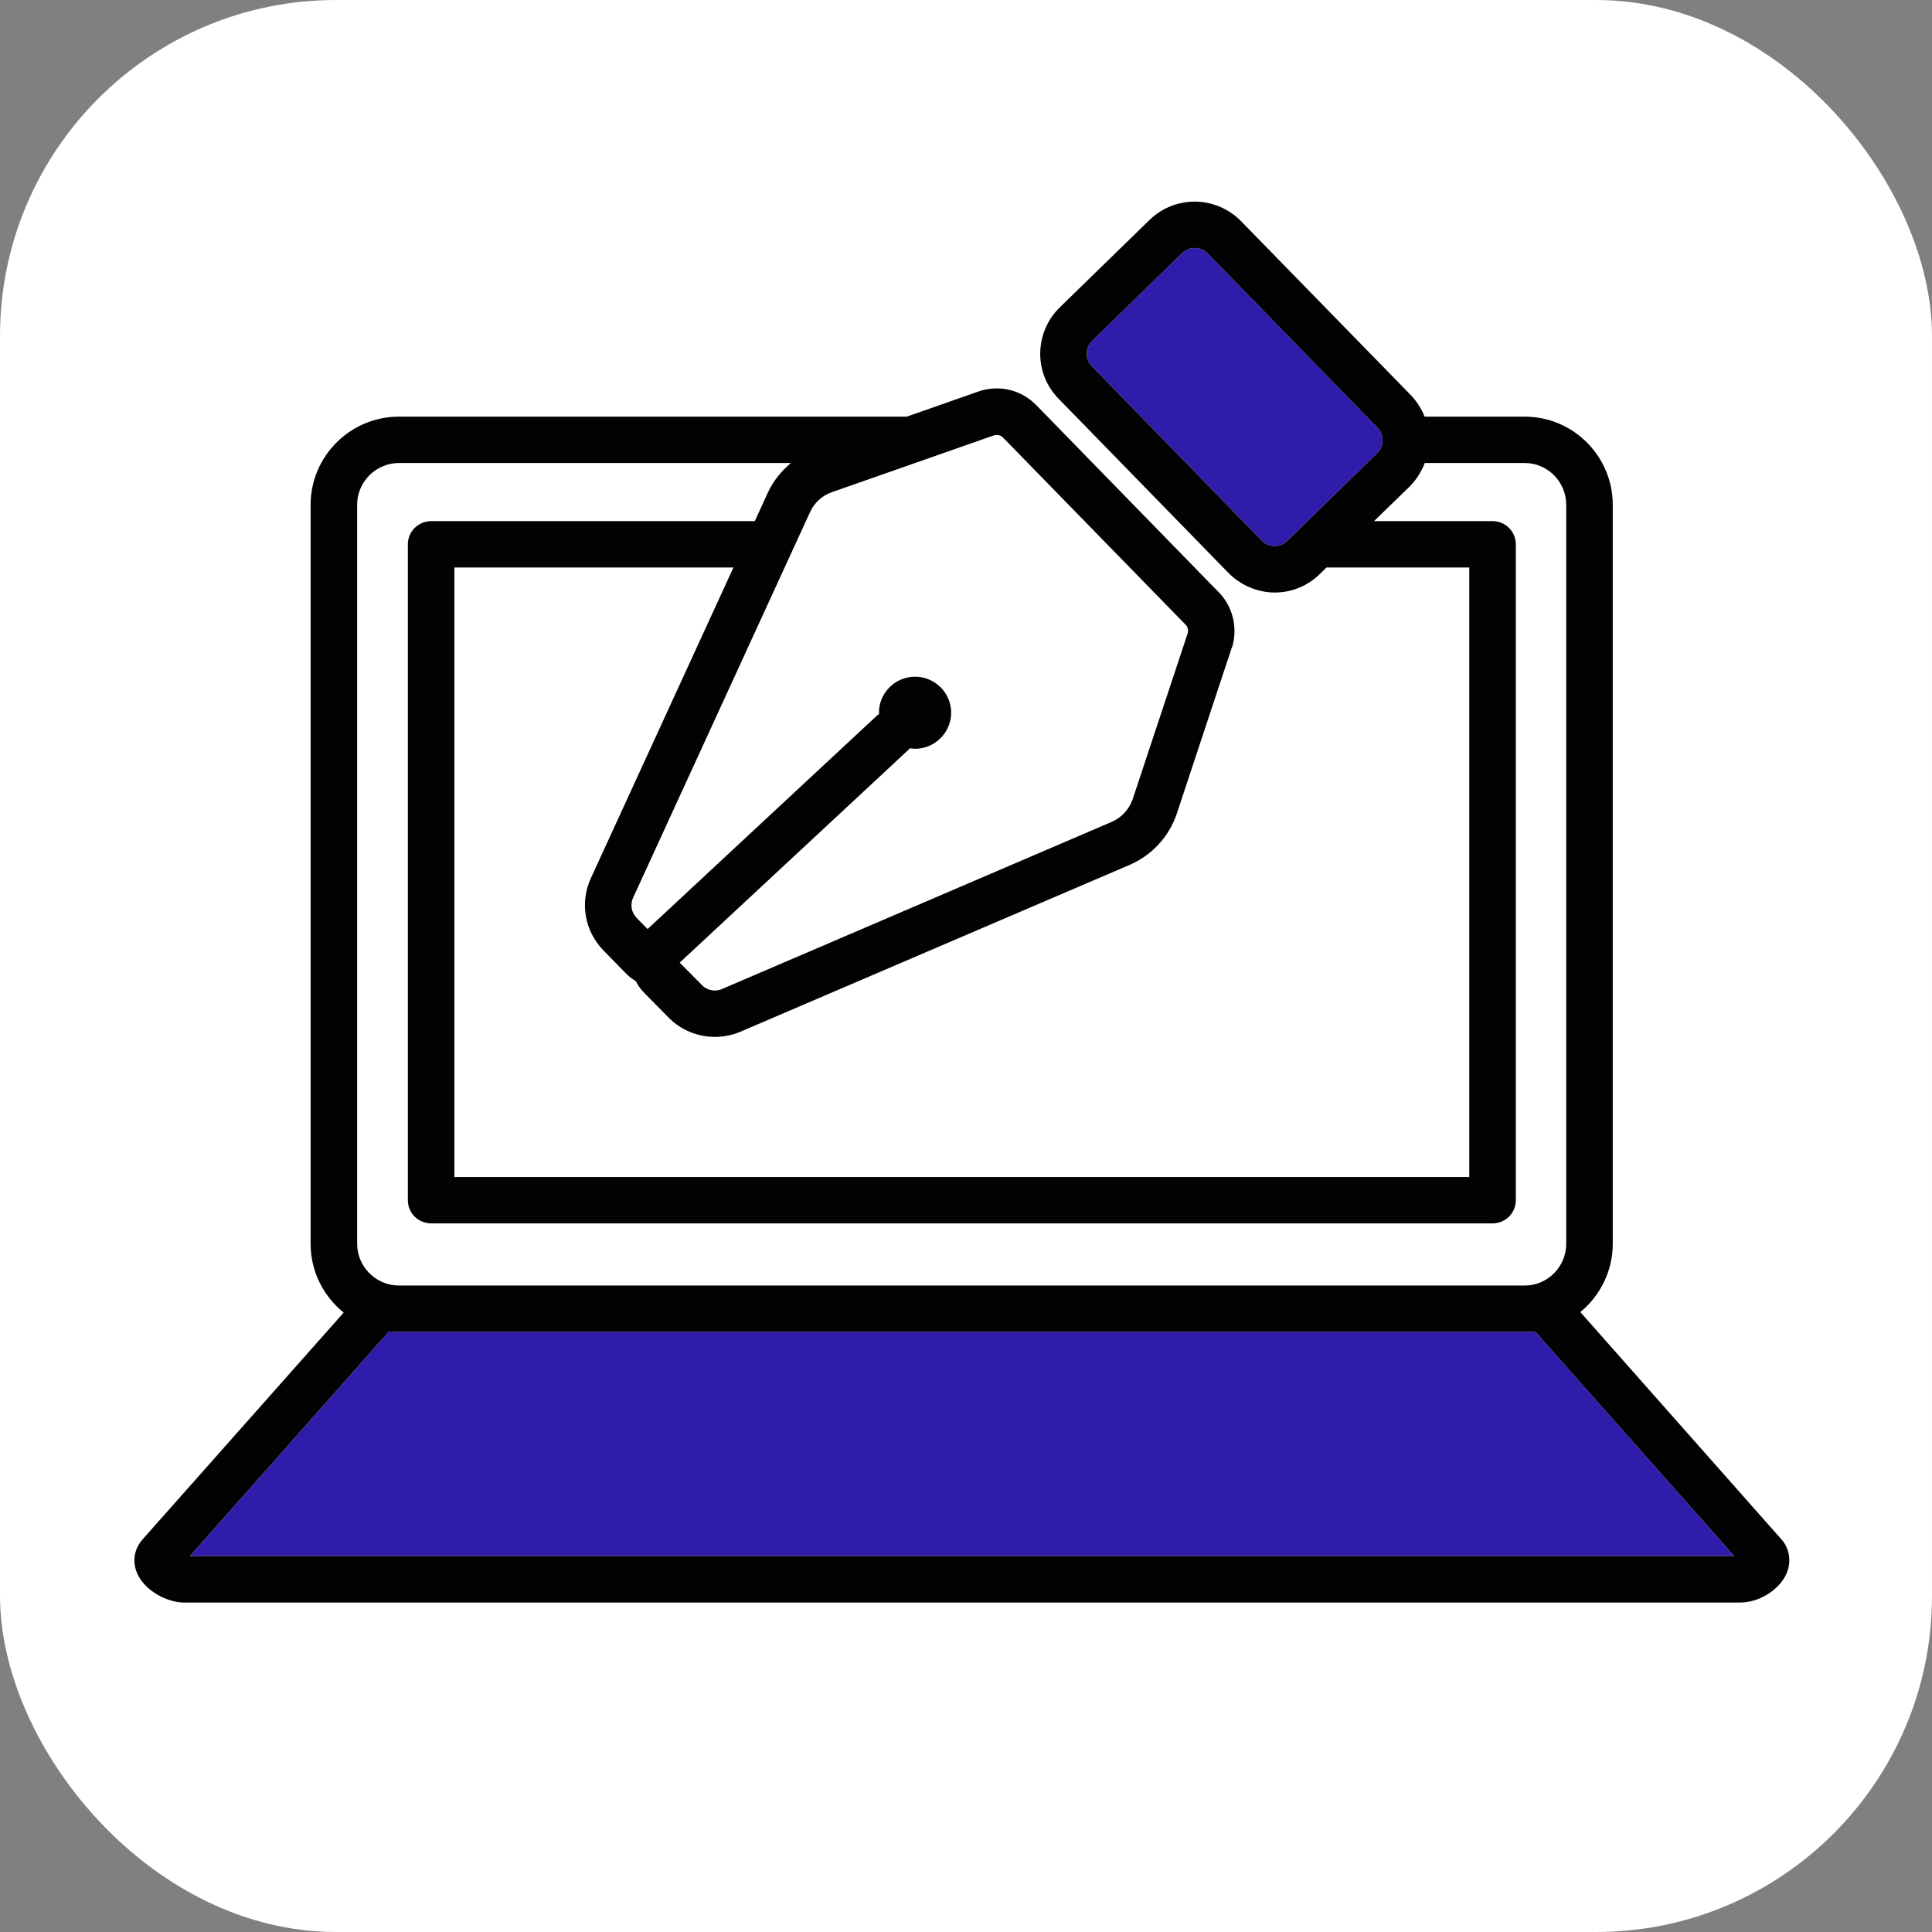
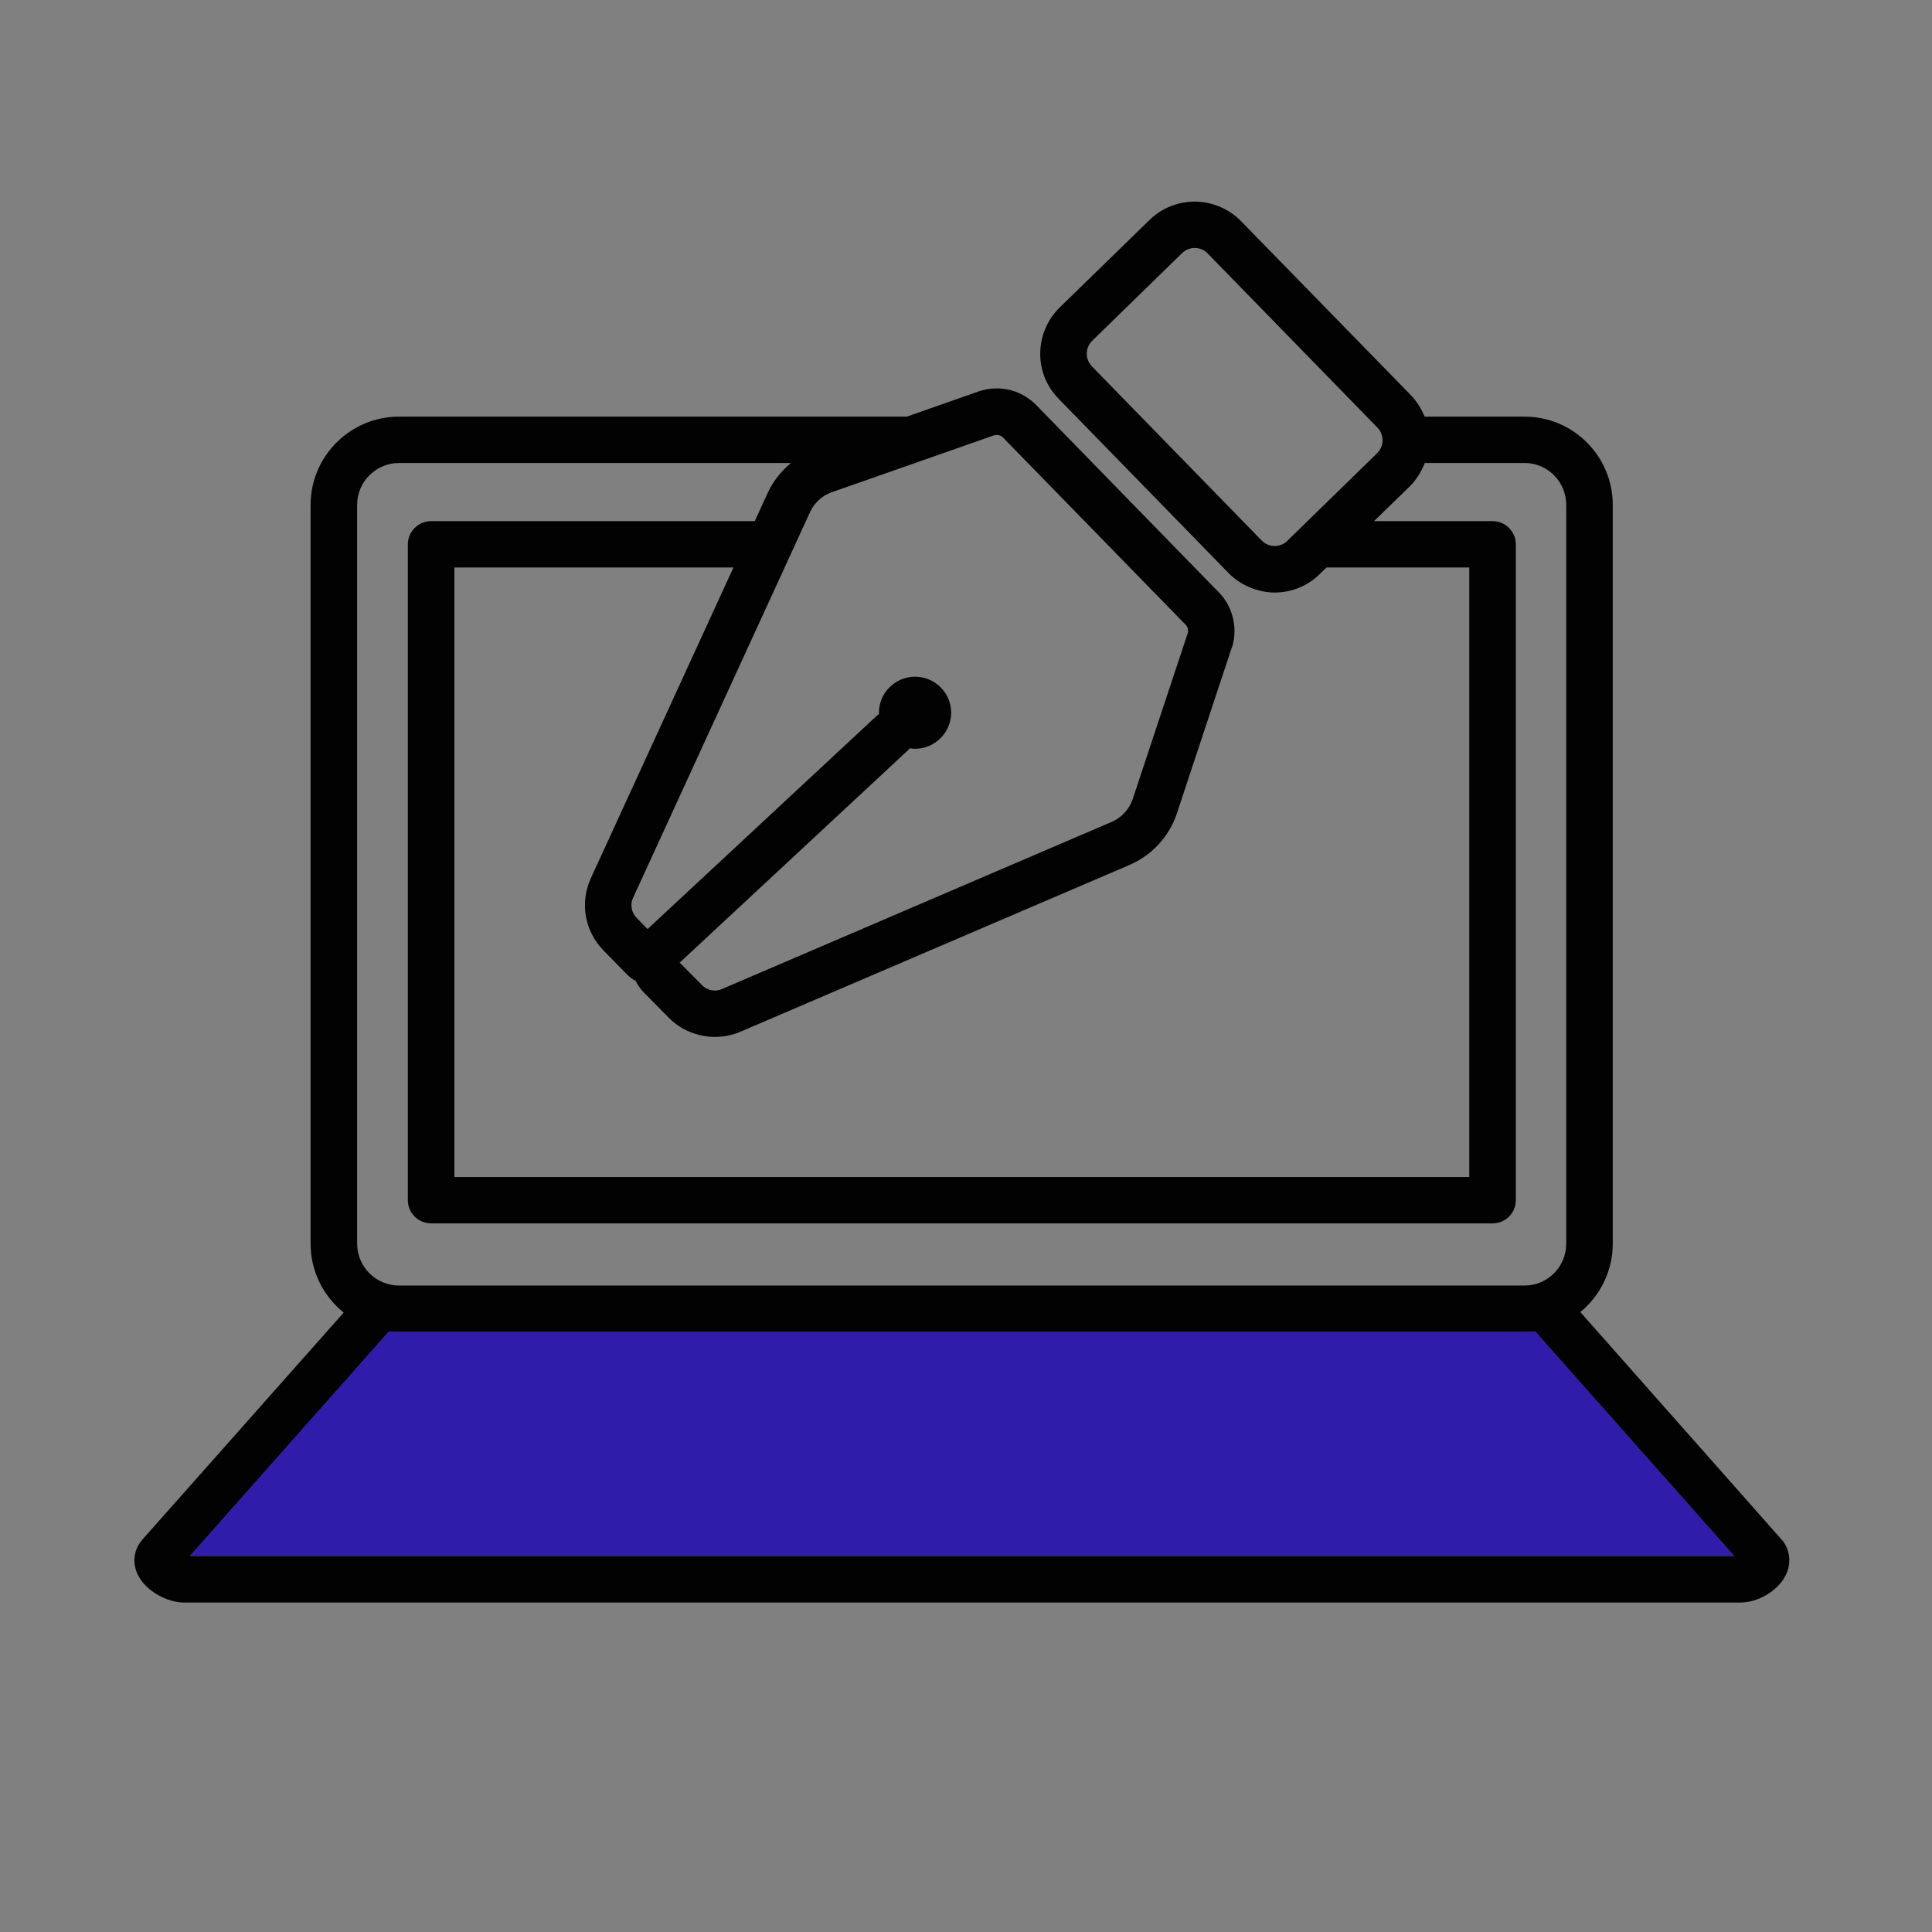
<svg xmlns="http://www.w3.org/2000/svg" width="115" height="115" viewBox="0 0 115 115" fill="none">
  <rect x="0" y="0" width="115" height="115" fill="#808080" stroke="none" />
-   <rect width="115" height="115" rx="20" fill="white" />
  <path d="M91.378 79.25L103.228 92.62H11.308L23.158 79.25C23.348 79.27 23.548 79.28 23.748 79.28H90.758C90.968 79.28 91.178 79.28 91.378 79.25Z" fill="#301CAA" />
-   <path d="M81.987 25.45C82.407 25.88 82.397 26.56 81.967 26.98L76.627 32.19C76.417 32.4 76.147 32.5 75.877 32.5C75.587 32.5 75.307 32.39 75.097 32.17L64.997 21.81C64.577 21.38 64.587 20.7 65.017 20.28L70.357 15.07C70.567 14.87 70.837 14.76 71.117 14.76C71.397 14.76 71.677 14.87 71.887 15.09L81.987 25.45Z" fill="#301CAA" />
  <path d="M81.968 26.98C82.397 26.56 82.407 25.88 81.987 25.45L71.888 15.09C71.677 14.87 71.397 14.76 71.118 14.76C70.838 14.76 70.567 14.87 70.358 15.07L65.017 20.28C64.588 20.7 64.578 21.38 64.998 21.81L75.097 32.17C75.308 32.39 75.588 32.5 75.877 32.5C76.147 32.5 76.418 32.4 76.627 32.19L81.968 26.98ZM48.218 30.48L37.688 53.43C37.498 53.83 37.578 54.31 37.888 54.63L38.547 55.3L52.227 42.57C52.227 42.57 52.297 42.53 52.328 42.51C52.328 42.48 52.318 42.45 52.318 42.42C52.318 41.24 53.288 40.28 54.468 40.28C55.648 40.28 56.617 41.24 56.617 42.42C56.617 43.6 55.648 44.57 54.468 44.57C54.358 44.57 54.258 44.55 54.148 44.54C54.138 44.56 54.127 44.58 54.108 44.6L40.458 57.3L41.778 58.63C41.987 58.85 42.267 58.96 42.547 58.96C42.697 58.96 42.837 58.93 42.977 58.87L66.177 48.92C66.757 48.67 67.207 48.18 67.418 47.58L70.698 37.69C70.748 37.5 70.698 37.29 70.547 37.16L59.708 26.05C59.608 25.94 59.468 25.89 59.328 25.89C59.267 25.89 59.197 25.9 59.148 25.92L49.508 29.3C48.938 29.5 48.468 29.93 48.218 30.48ZM24.277 71.44V32.4C24.277 31.64 24.898 31.02 25.668 31.02H44.928L45.697 29.34C46.017 28.64 46.498 28.05 47.078 27.56H23.747C22.378 27.56 21.258 28.68 21.258 30.05V74.03C21.258 75.4 22.378 76.52 23.747 76.52H90.757C92.118 76.52 93.228 75.4 93.228 74.03V30.05C93.228 28.68 92.118 27.56 90.757 27.56H84.808C84.608 28.07 84.318 28.55 83.907 28.96L81.787 31.02H88.847C89.608 31.02 90.228 31.64 90.228 32.4V71.44C90.228 72.21 89.608 72.82 88.847 72.82H25.668C24.898 72.82 24.277 72.21 24.277 71.44ZM23.157 79.25L11.307 92.62H103.228L91.377 79.25C91.177 79.27 90.968 79.28 90.757 79.28H23.747C23.547 79.28 23.348 79.28 23.157 79.25ZM18.488 74.03V30.05C18.488 27.16 20.848 24.8 23.747 24.8H53.977L58.248 23.3C58.597 23.18 58.958 23.12 59.328 23.12C60.208 23.12 61.038 23.46 61.688 24.12L72.248 34.95L72.487 35.19C73.347 36.03 73.688 37.3 73.358 38.46C73.347 38.49 73.338 38.53 73.317 38.56L70.028 48.49C69.567 49.81 68.578 50.89 67.267 51.47L44.078 61.41C43.587 61.62 43.078 61.72 42.547 61.72C41.517 61.72 40.517 61.3 39.807 60.58L38.337 59.09C38.138 58.89 37.968 58.65 37.847 58.4C37.638 58.28 37.438 58.13 37.267 57.95L35.907 56.56C34.797 55.41 34.508 53.73 35.167 52.28L43.657 33.78H27.047V70.06H87.457V33.78H78.957L78.558 34.17C77.838 34.88 76.877 35.27 75.877 35.27C74.877 35.27 73.838 34.84 73.118 34.1L63.017 23.74C62.297 23.01 61.907 22.04 61.917 21.01C61.938 19.98 62.347 19.02 63.078 18.3L68.427 13.09C69.147 12.39 70.108 12 71.118 12C72.127 12 73.147 12.42 73.868 13.16L83.978 23.52C84.338 23.9 84.618 24.34 84.797 24.8H90.757C93.647 24.8 95.998 27.16 95.998 30.05V74.03C95.998 75.67 95.237 77.14 94.067 78.1L106.038 91.63C106.038 91.63 106.088 91.68 106.108 91.71C106.138 91.74 106.158 91.77 106.178 91.8C106.578 92.4 106.618 93.15 106.268 93.81C105.798 94.71 104.648 95.39 103.578 95.39H10.957C9.988 95.39 8.658 94.73 8.178 93.68C7.858 92.97 7.978 92.21 8.478 91.64L20.457 78.13C19.258 77.16 18.488 75.69 18.488 74.03Z" fill="#020202" />
</svg>